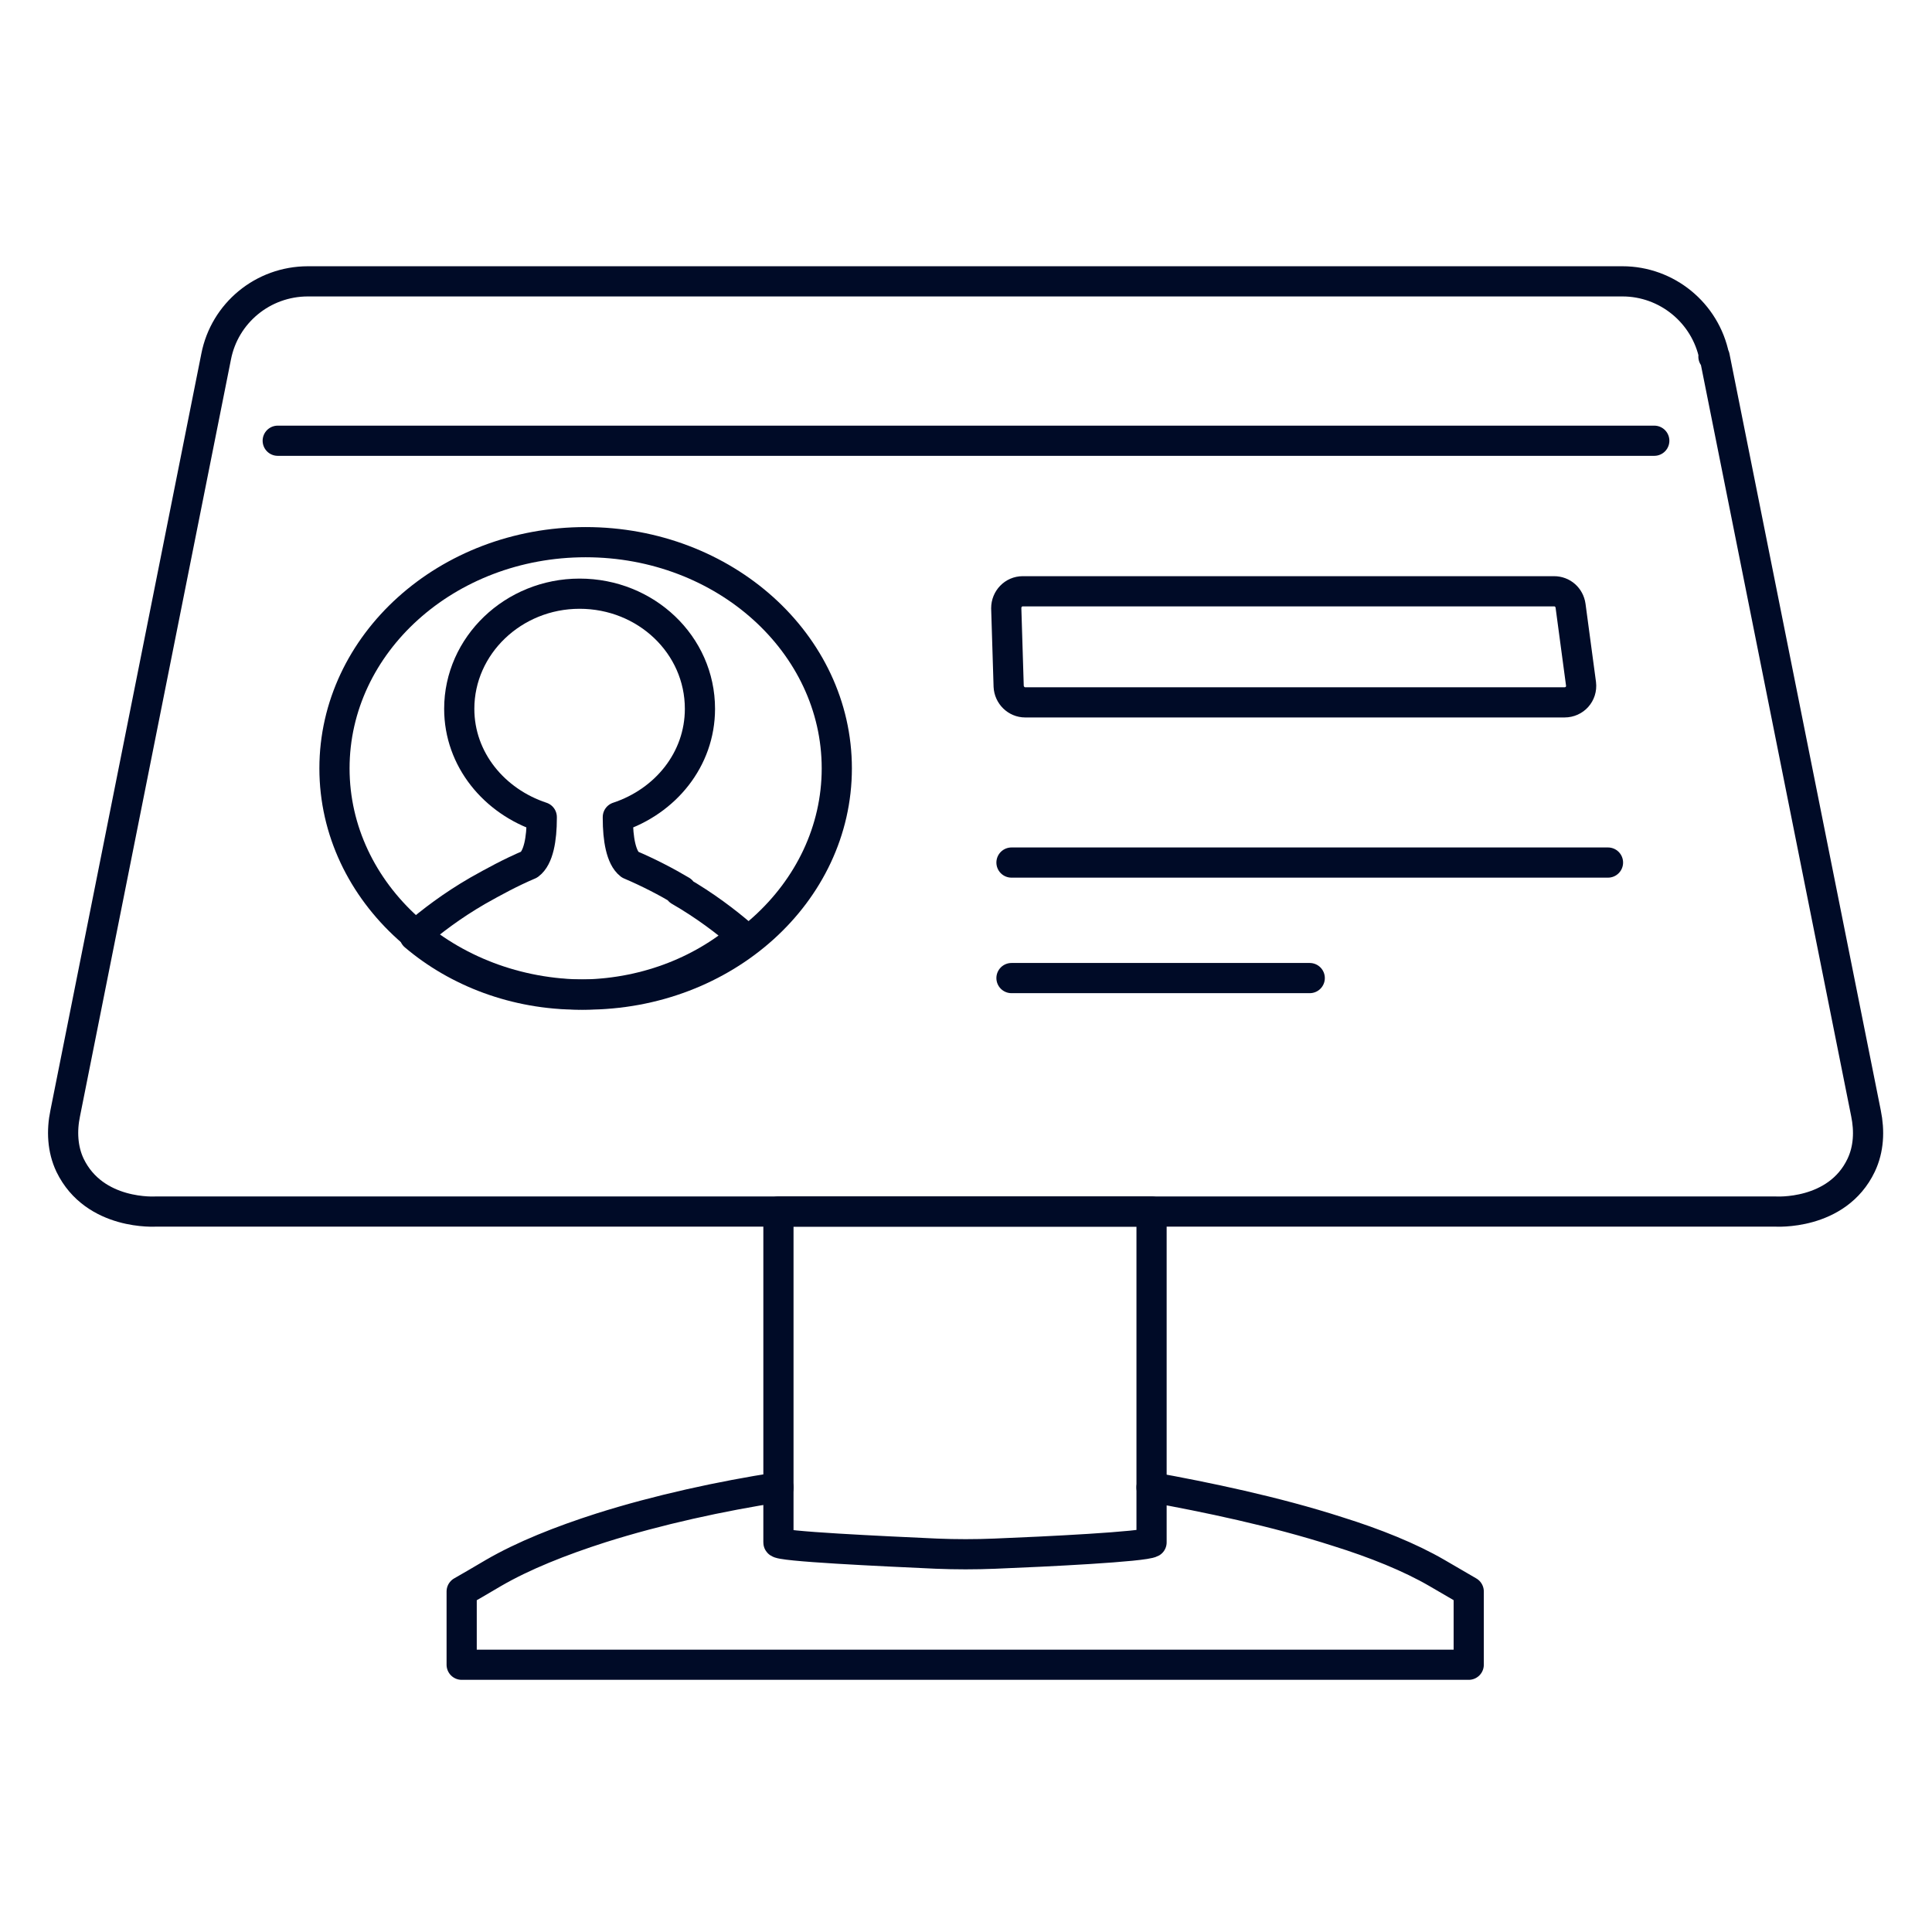
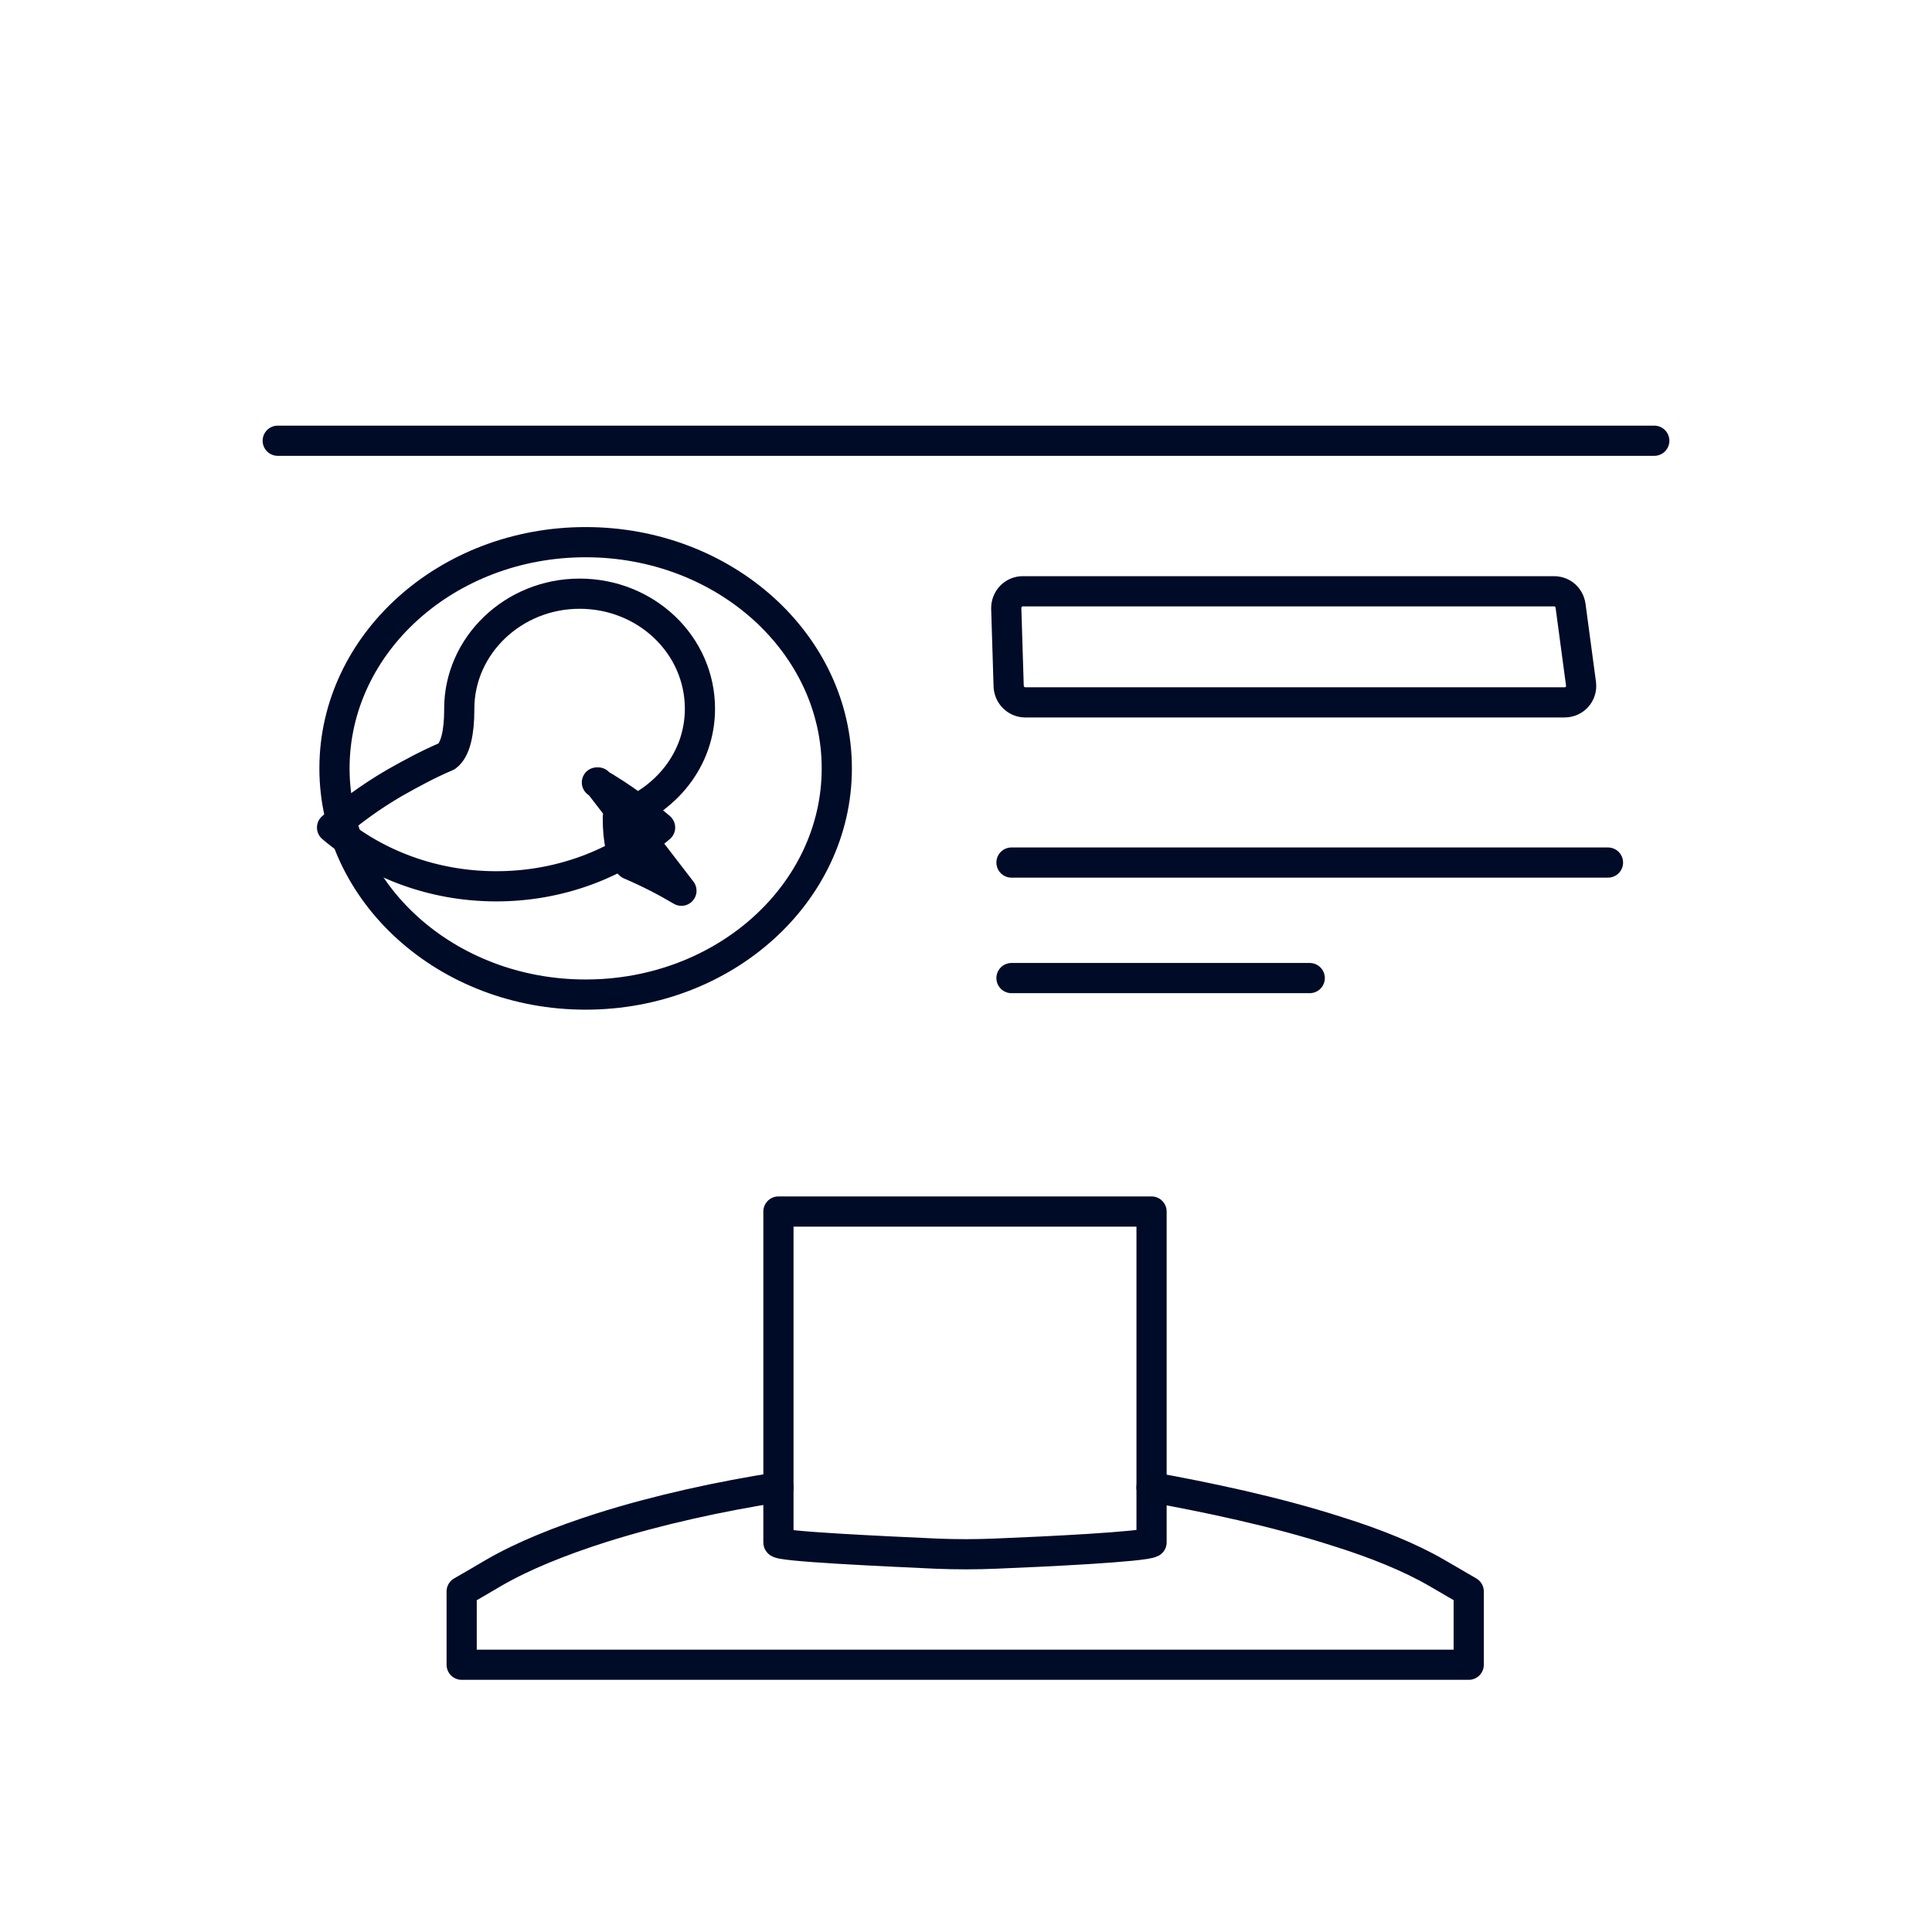
<svg xmlns="http://www.w3.org/2000/svg" viewBox="0 0 48 48">
  <defs>
    <style>
      .cls-1, .cls-2 {
        fill: none;
      }

      .cls-2 {
        stroke: #000b27;
        stroke-linecap: round;
        stroke-linejoin: round;
        stroke-width: .75px;
      }
    </style>
  </defs>
  <g id="bgs">
-     <rect class="cls-1" width="130.24" height="129.44" />
-   </g>
+     </g>
  <g id="Layer_1" data-name="Layer 1">
-     <path class="cls-2" d="M42.59,8.86c-.22-1.09-1.18-1.87-2.28-1.87H7.65c-1.12,0-2.07.79-2.28,1.87L1.62,27.66c-.09.43-.07.89.12,1.29.61,1.26,2.14,1.15,2.14,1.15h40.22s1.54.11,2.14-1.15c.19-.4.21-.85.12-1.29l-3.76-18.8h-.03Z" />
    <line class="cls-2" x1="6.9" y1="10.95" x2="41.1" y2="10.95" />
-     <path class="cls-2" d="M16.93,22.13h0c-.37-.22-.81-.45-1.28-.65-.22-.17-.3-.64-.3-1.15v-.03c1.18-.39,2.04-1.43,2.04-2.69,0-1.59-1.34-2.86-2.99-2.86s-2.99,1.29-2.99,2.86c0,1.26.87,2.3,2.05,2.69v.03c0,.51-.08.98-.31,1.15-.47.2-.89.43-1.28.65-.64.37-1.15.76-1.57,1.12,1.06.9,2.5,1.46,4.08,1.46s3.02-.56,4.07-1.46c-.42-.36-.93-.75-1.57-1.12h.03Z" />
+     <path class="cls-2" d="M16.93,22.13h0c-.37-.22-.81-.45-1.28-.65-.22-.17-.3-.64-.3-1.15v-.03c1.18-.39,2.04-1.43,2.04-2.69,0-1.59-1.34-2.86-2.99-2.86s-2.99,1.29-2.99,2.86v.03c0,.51-.08.98-.31,1.15-.47.2-.89.43-1.28.65-.64.37-1.15.76-1.57,1.12,1.06.9,2.5,1.46,4.08,1.46s3.02-.56,4.07-1.46c-.42-.36-.93-.75-1.57-1.12h.03Z" />
    <path class="cls-2" d="M14.55,13.47c3.45,0,6.24,2.52,6.24,5.62s-2.79,5.62-6.24,5.62-6.24-2.52-6.24-5.62,2.79-5.62,6.24-5.62Z" />
    <path class="cls-2" d="M25.41,14.69h13.2c.21,0,.38.15.41.36l.26,1.94c.03.25-.16.46-.41.46h-13.4c-.22,0-.4-.18-.41-.4l-.06-1.94c0-.23.18-.42.41-.42Z" />
    <line class="cls-2" x1="39.95" y1="21.43" x2="25.13" y2="21.43" />
    <line class="cls-2" x1="32.54" y1="24.3" x2="25.13" y2="24.3" />
    <path class="cls-2" d="M35.7,39.08h0c-.67-.39-1.54-.74-2.47-1.03-1.55-.5-3.29-.86-4.62-1.1v1.37c-.19.11-2.63.23-3.89.28-.49.02-.97.02-1.46,0-1.31-.06-3.94-.18-3.92-.28v-1.37c-1.42.22-2.99.56-4.41,1.01-1,.32-1.93.69-2.67,1.12l-.46.27-.33.19v1.82h25.02v-1.82l-.79-.46Z" />
    <polyline class="cls-2" points="19.34 36.96 19.34 30.1 28.61 30.1 28.61 36.96" />
  </g>
</svg>